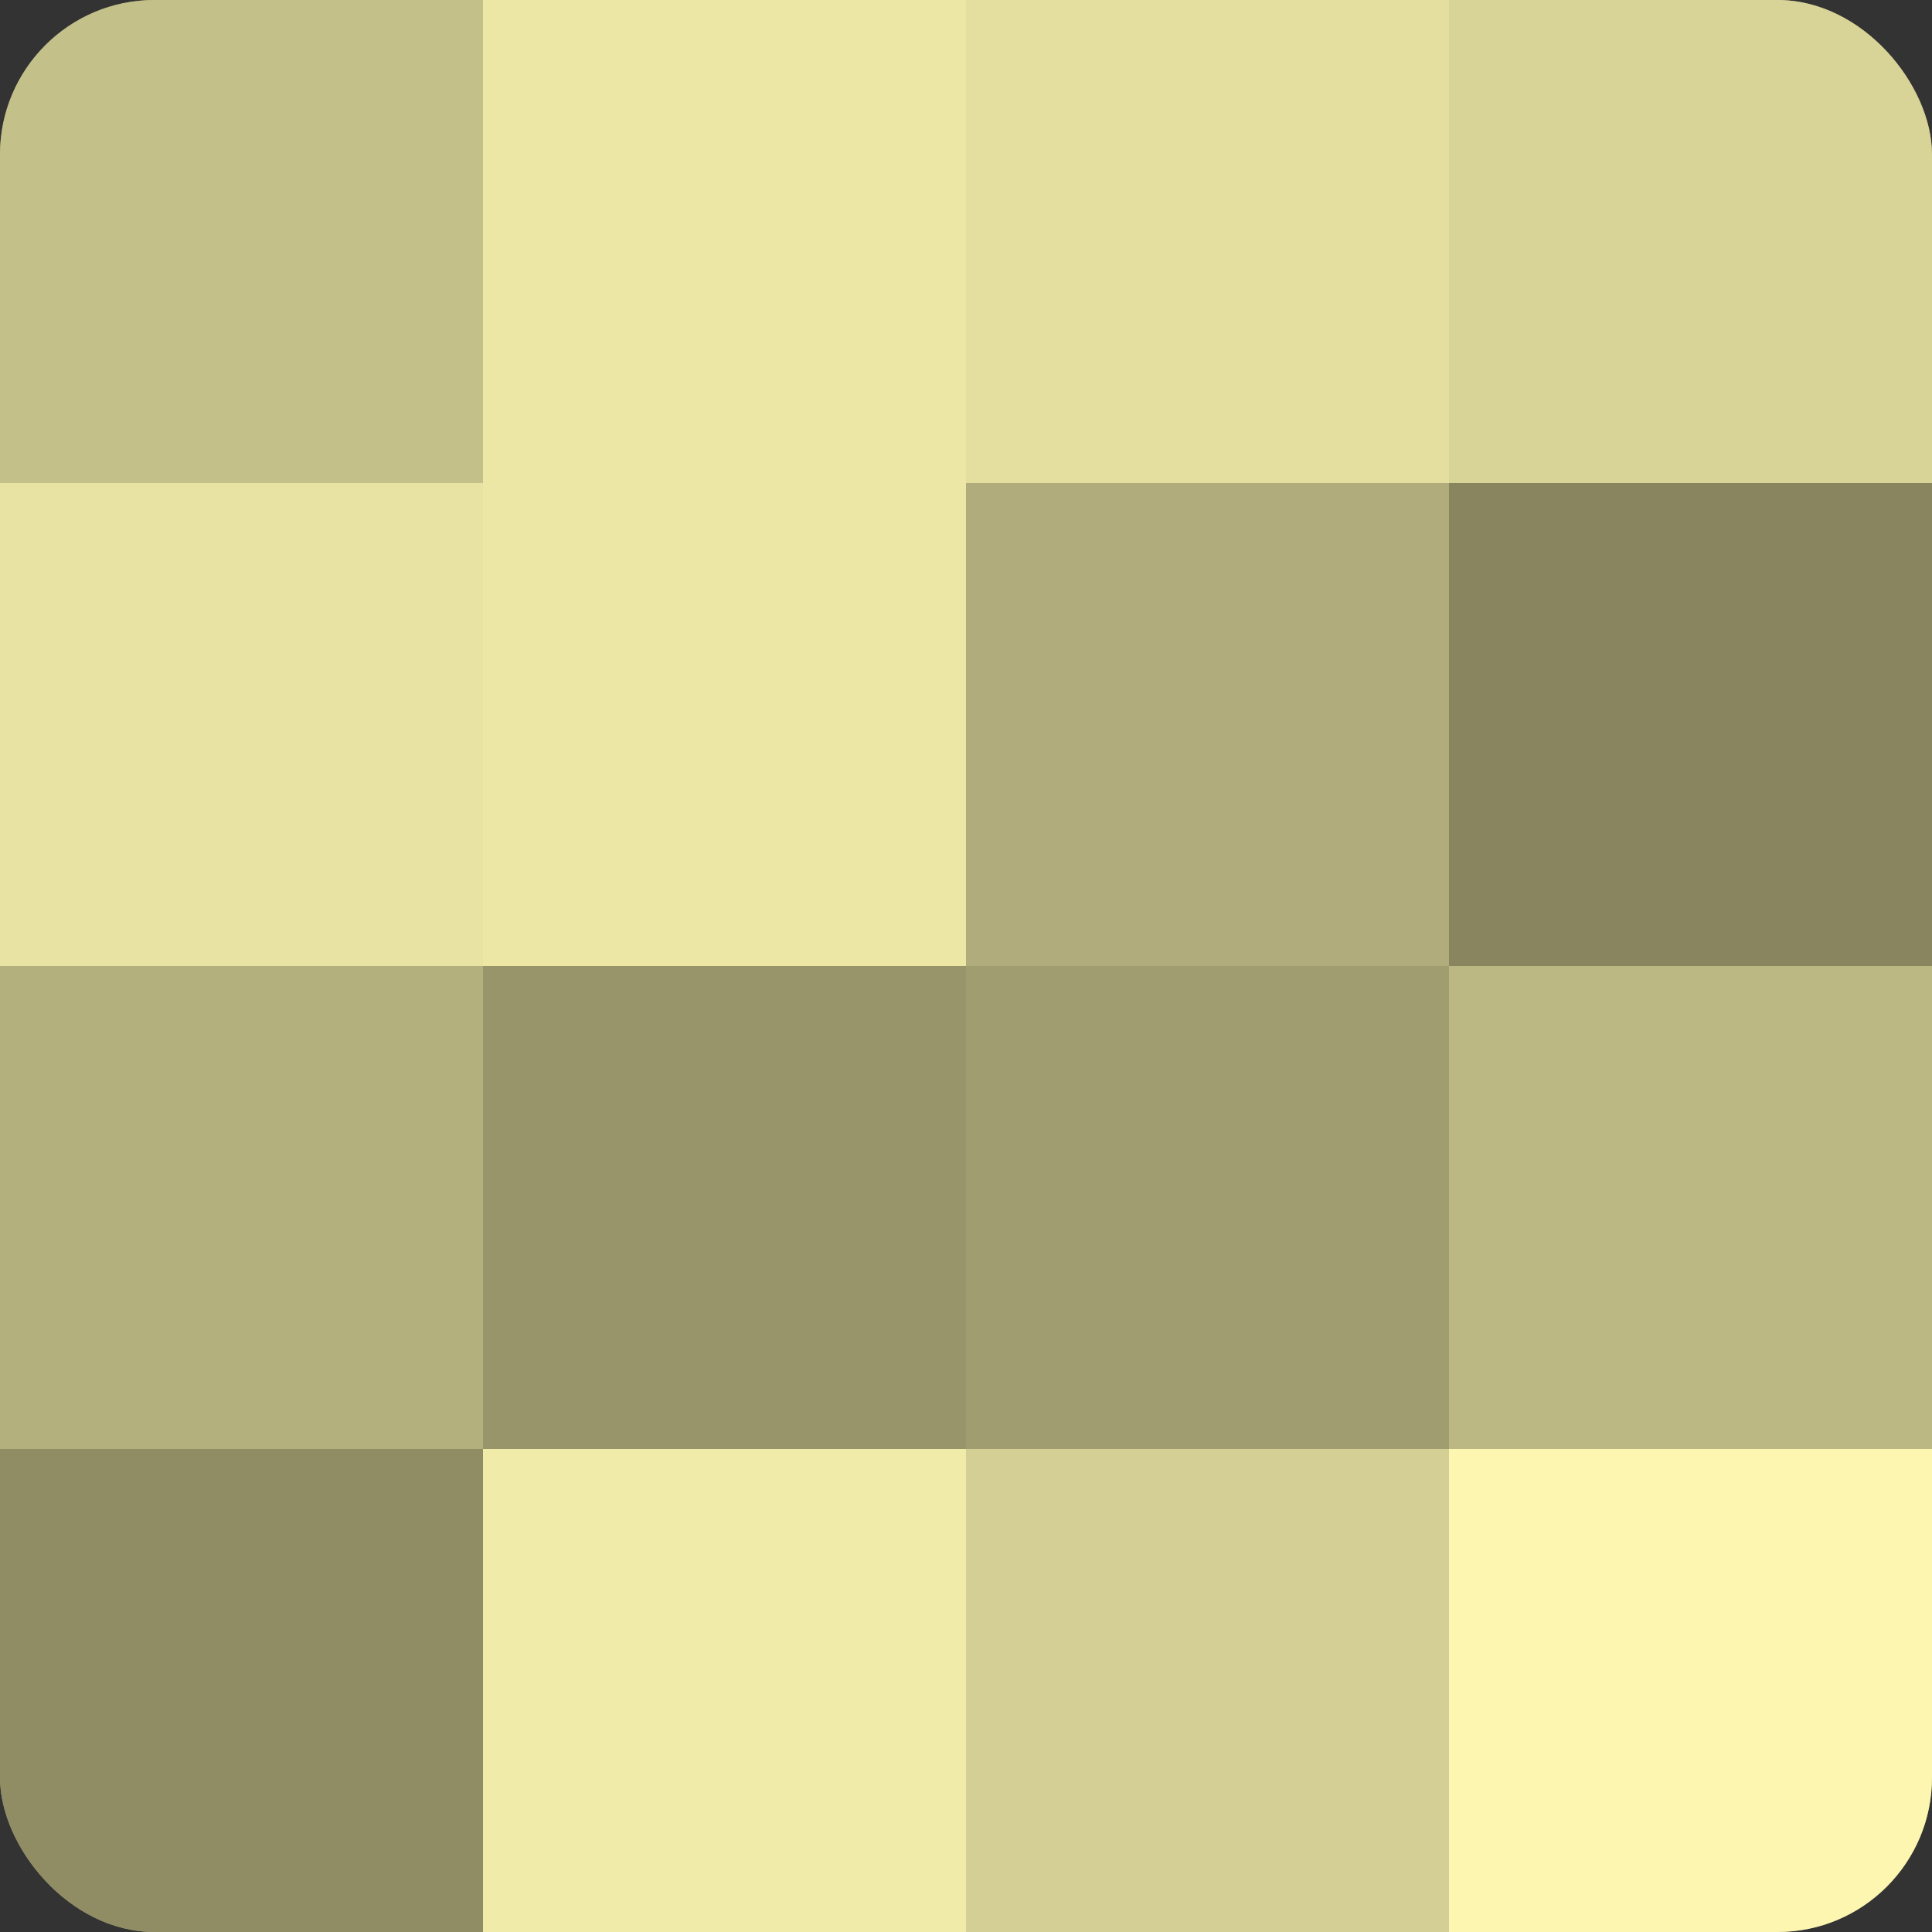
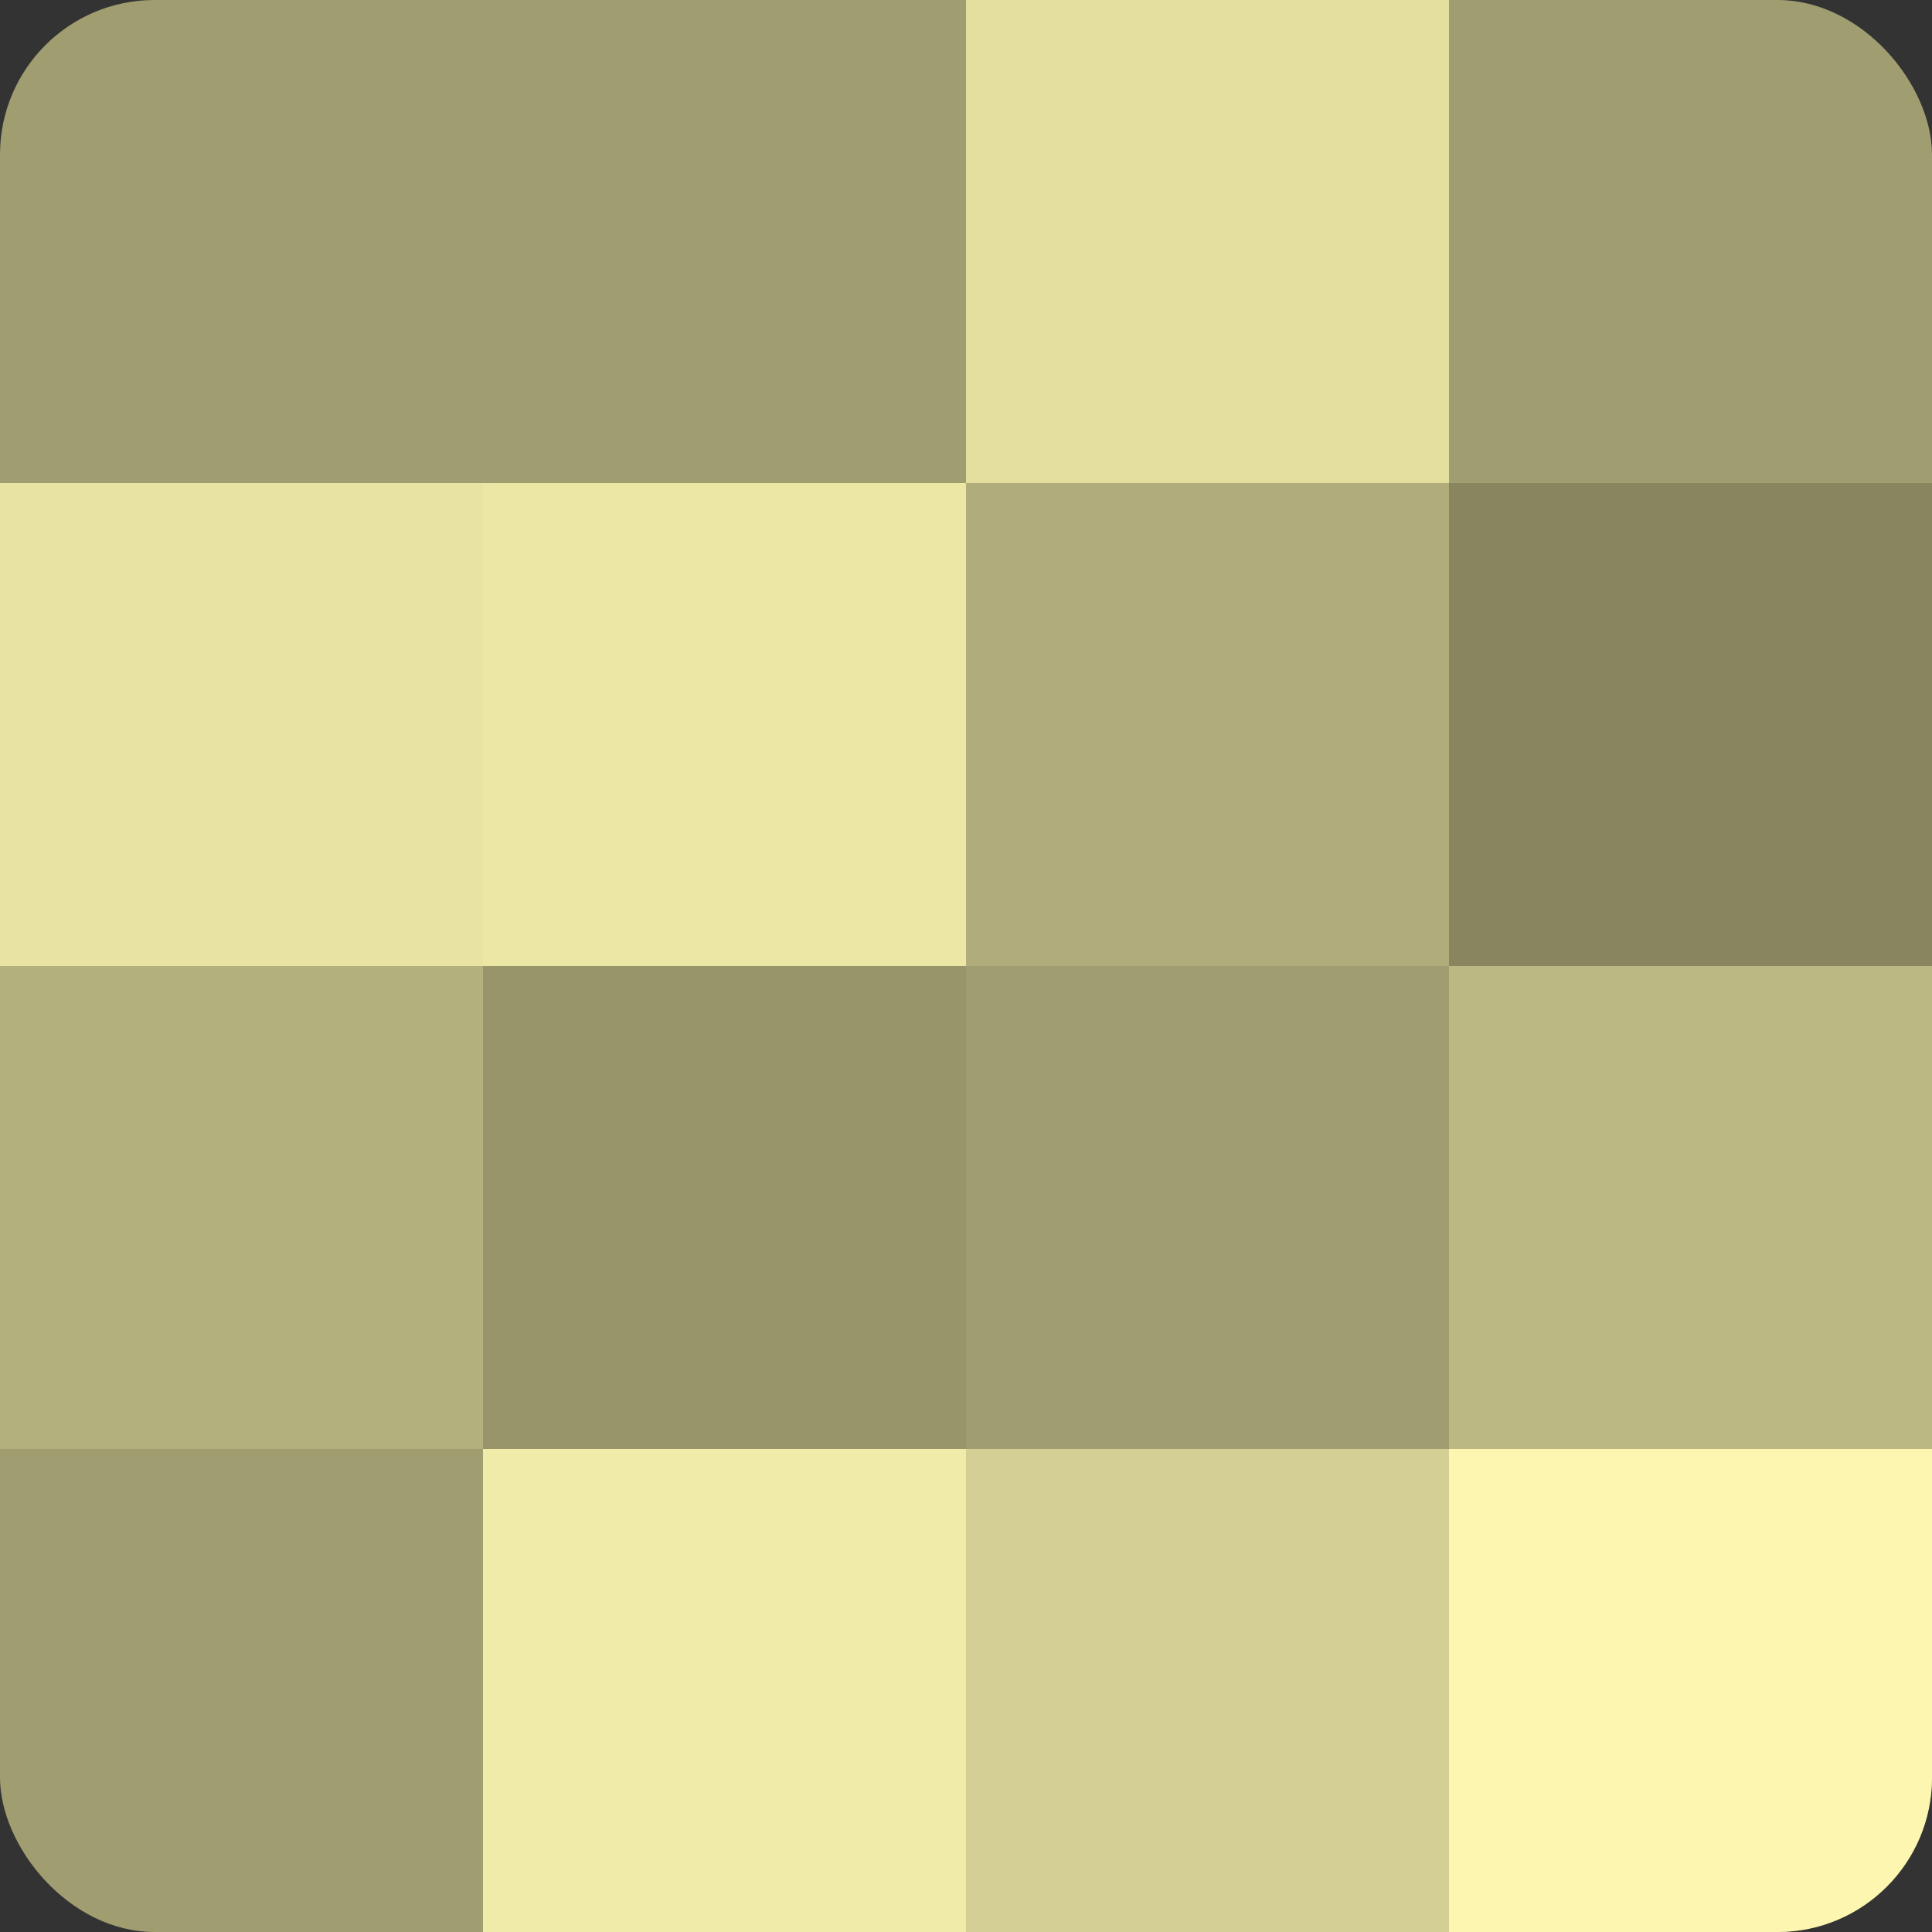
<svg xmlns="http://www.w3.org/2000/svg" width="60" height="60" viewBox="0 0 100 100" preserveAspectRatio="xMidYMid meet">
  <rect x="0" y="0" width="100" height="100" fill="#333333" stroke="none" />
  <defs>
    <clipPath id="c" width="100" height="100">
      <rect width="100" height="100" rx="8" ry="8" />
    </clipPath>
  </defs>
  <g clip-path="url(#c)">
    <rect width="100" height="100" fill="#a09d70" />
-     <rect width="25" height="25" fill="#c4c089" />
    <rect y="25" width="25" height="25" fill="#e8e3a2" />
    <rect y="50" width="25" height="25" fill="#b4b07e" />
-     <rect y="75" width="25" height="25" fill="#908d65" />
-     <rect x="25" width="25" height="25" fill="#ece7a5" />
    <rect x="25" y="25" width="25" height="25" fill="#ece7a5" />
    <rect x="25" y="50" width="25" height="25" fill="#98956a" />
    <rect x="25" y="75" width="25" height="25" fill="#f0eba8" />
    <rect x="50" width="25" height="25" fill="#e4df9f" />
    <rect x="50" y="25" width="25" height="25" fill="#b0ac7b" />
-     <rect x="50" y="50" width="25" height="25" fill="#a09d70" />
    <rect x="50" y="75" width="25" height="25" fill="#d4cf94" />
-     <rect x="75" width="25" height="25" fill="#d8d397" />
    <rect x="75" y="25" width="25" height="25" fill="#88855f" />
    <rect x="75" y="50" width="25" height="25" fill="#bcb884" />
    <rect x="75" y="75" width="25" height="25" fill="#fcf6b0" />
  </g>
</svg>